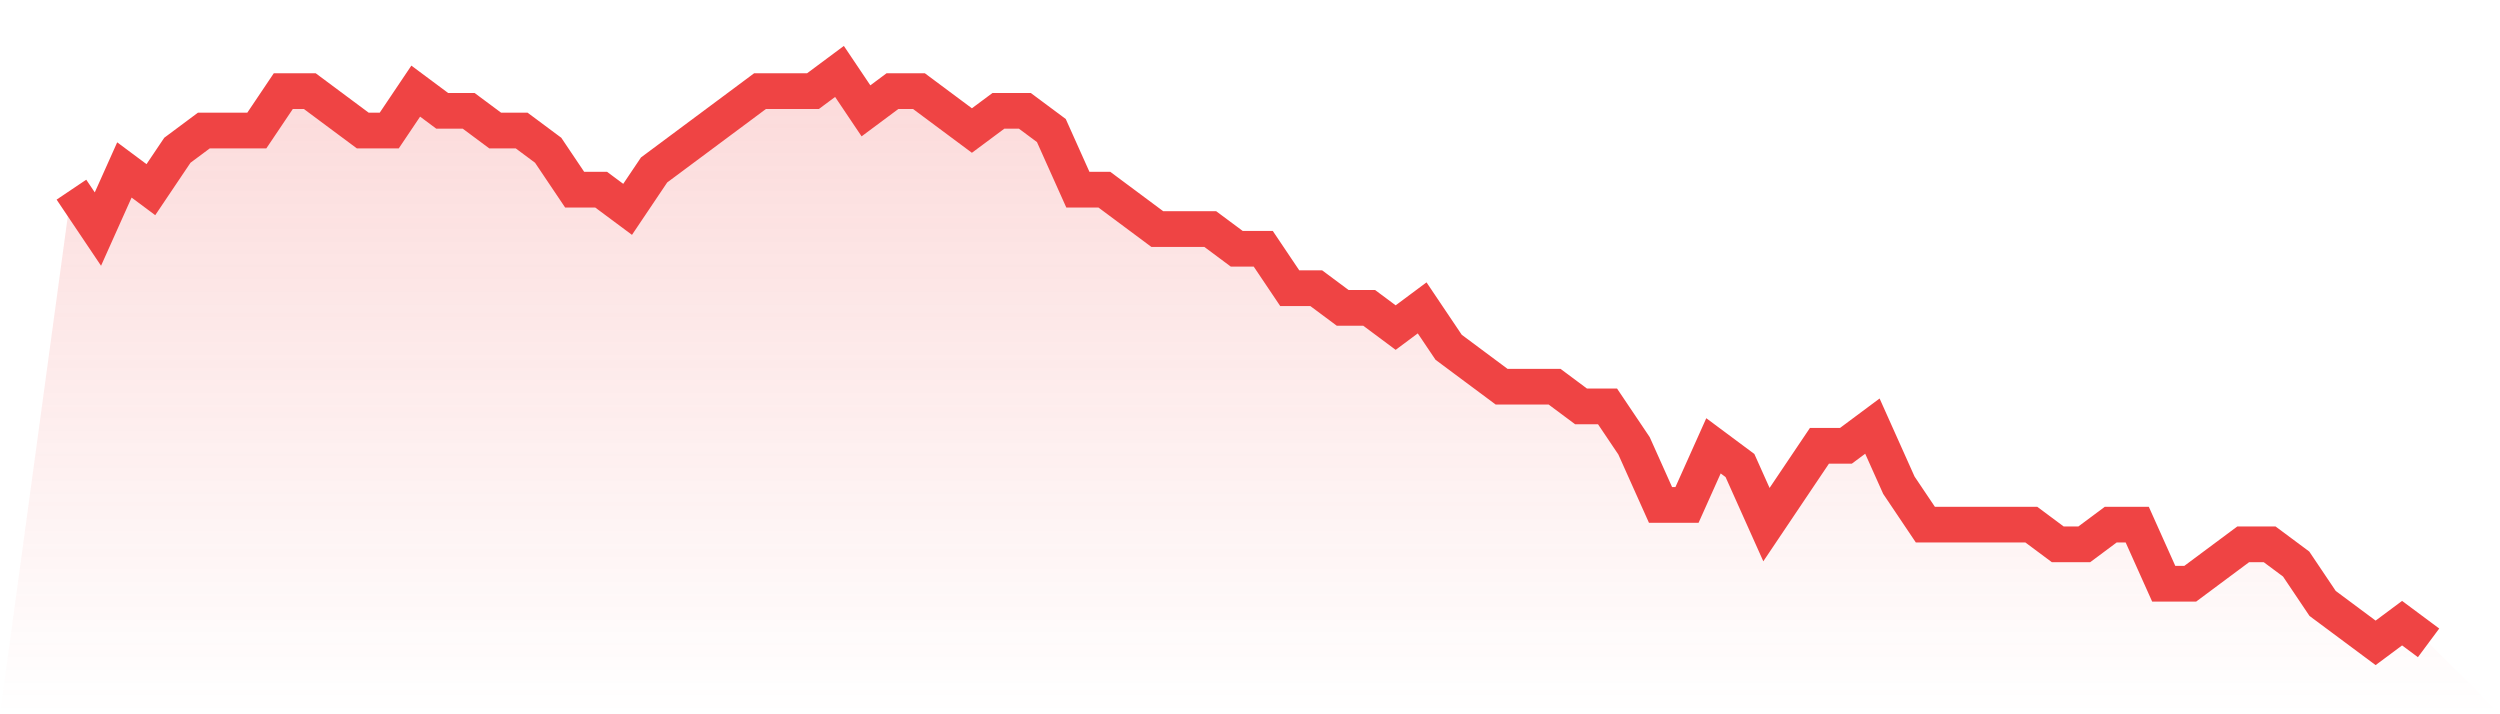
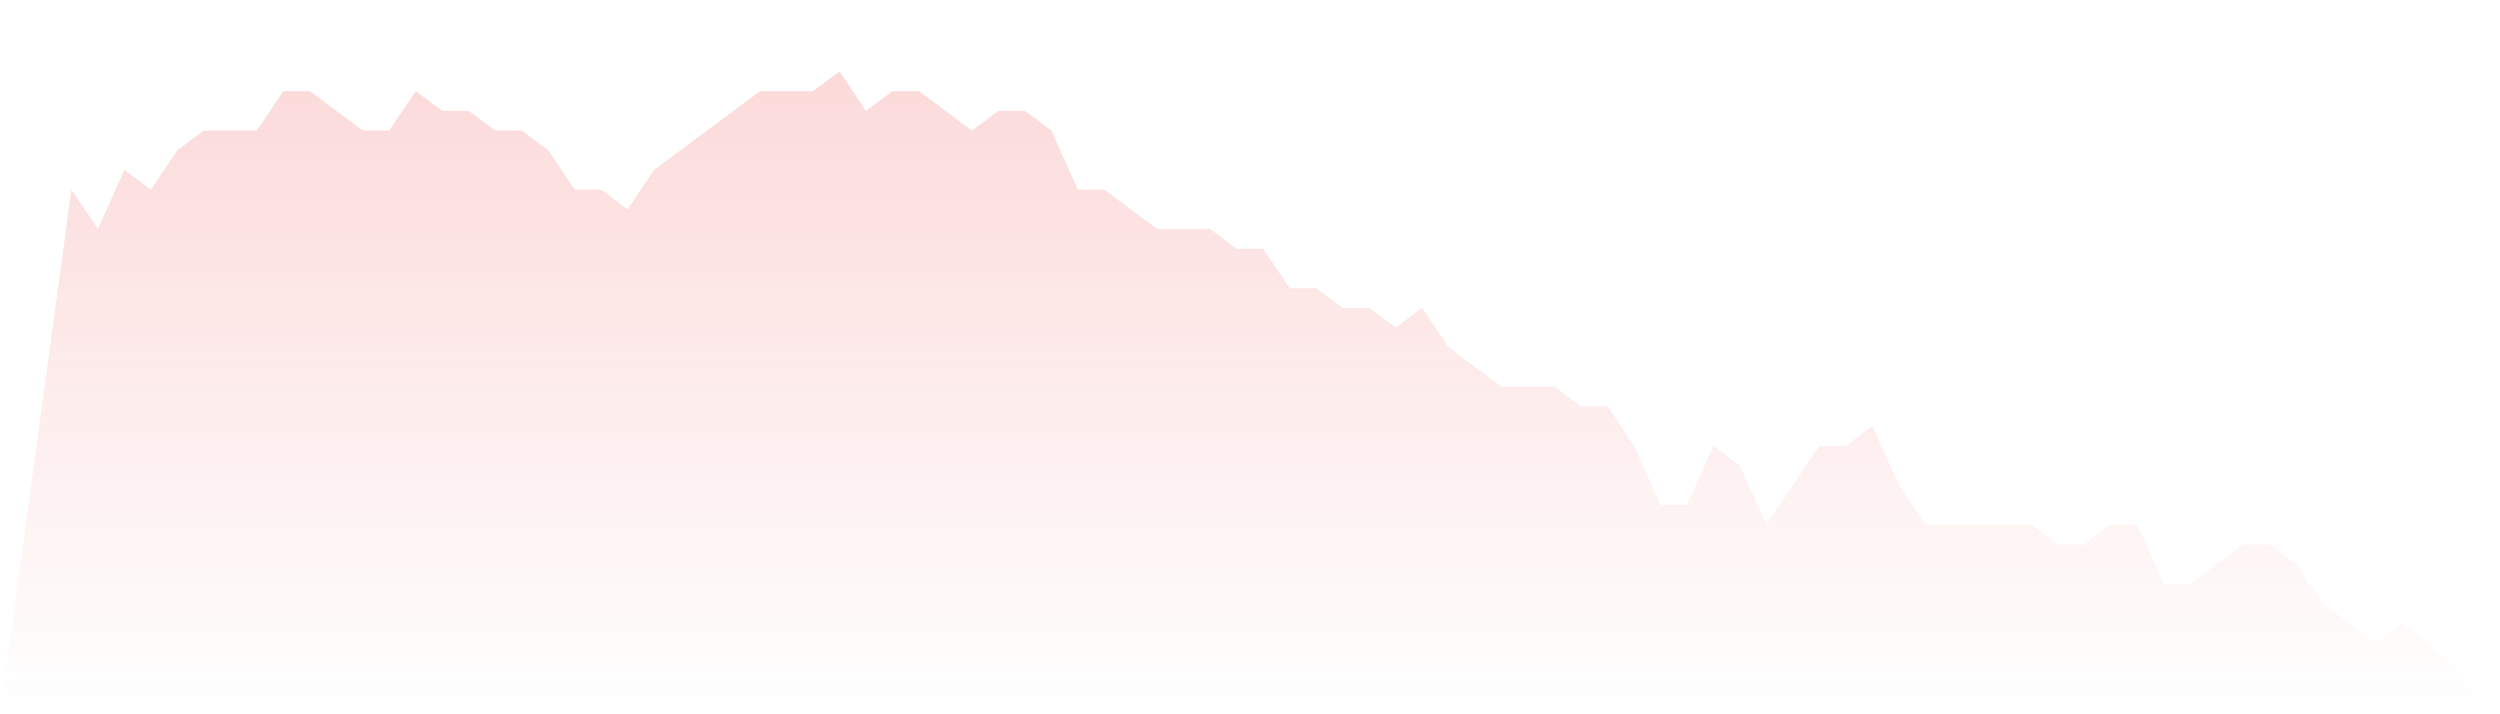
<svg xmlns="http://www.w3.org/2000/svg" viewBox="0 0 140 40">
  <defs>
    <linearGradient id="gradient" x1="0" x2="0" y1="0" y2="1">
      <stop offset="0%" stop-color="#ef4444" stop-opacity="0.2" />
      <stop offset="100%" stop-color="#ef4444" stop-opacity="0" />
    </linearGradient>
  </defs>
  <path d="M4,10.621 L4,10.621 L5.483,12.828 L6.966,9.517 L8.449,10.621 L9.933,8.414 L11.416,7.31 L12.899,7.31 L14.382,7.31 L15.865,5.103 L17.348,5.103 L18.831,6.207 L20.315,7.31 L21.798,7.31 L23.281,5.103 L24.764,6.207 L26.247,6.207 L27.73,7.31 L29.213,7.31 L30.697,8.414 L32.18,10.621 L33.663,10.621 L35.146,11.724 L36.629,9.517 L38.112,8.414 L39.596,7.31 L41.079,6.207 L42.562,5.103 L44.045,5.103 L45.528,5.103 L47.011,4 L48.494,6.207 L49.978,5.103 L51.461,5.103 L52.944,6.207 L54.427,7.31 L55.91,6.207 L57.393,6.207 L58.876,7.31 L60.36,10.621 L61.843,10.621 L63.326,11.724 L64.809,12.828 L66.292,12.828 L67.775,12.828 L69.258,13.931 L70.742,13.931 L72.225,16.138 L73.708,16.138 L75.191,17.241 L76.674,17.241 L78.157,18.345 L79.64,17.241 L81.124,19.448 L82.607,20.552 L84.09,21.655 L85.573,21.655 L87.056,21.655 L88.539,22.759 L90.022,22.759 L91.506,24.966 L92.989,28.276 L94.472,28.276 L95.955,24.966 L97.438,26.069 L98.921,29.379 L100.404,27.172 L101.888,24.966 L103.371,24.966 L104.854,23.862 L106.337,27.172 L107.82,29.379 L109.303,29.379 L110.787,29.379 L112.27,29.379 L113.753,29.379 L115.236,30.483 L116.719,30.483 L118.202,29.379 L119.685,29.379 L121.169,32.69 L122.652,32.69 L124.135,31.586 L125.618,30.483 L127.101,30.483 L128.584,31.586 L130.067,33.793 L131.551,34.897 L133.034,36 L134.517,34.897 L136,36 L140,40 L0,40 z" fill="url(#gradient)" />
-   <path d="M4,10.621 L4,10.621 L5.483,12.828 L6.966,9.517 L8.449,10.621 L9.933,8.414 L11.416,7.31 L12.899,7.31 L14.382,7.31 L15.865,5.103 L17.348,5.103 L18.831,6.207 L20.315,7.31 L21.798,7.31 L23.281,5.103 L24.764,6.207 L26.247,6.207 L27.73,7.31 L29.213,7.31 L30.697,8.414 L32.18,10.621 L33.663,10.621 L35.146,11.724 L36.629,9.517 L38.112,8.414 L39.596,7.31 L41.079,6.207 L42.562,5.103 L44.045,5.103 L45.528,5.103 L47.011,4 L48.494,6.207 L49.978,5.103 L51.461,5.103 L52.944,6.207 L54.427,7.31 L55.91,6.207 L57.393,6.207 L58.876,7.31 L60.36,10.621 L61.843,10.621 L63.326,11.724 L64.809,12.828 L66.292,12.828 L67.775,12.828 L69.258,13.931 L70.742,13.931 L72.225,16.138 L73.708,16.138 L75.191,17.241 L76.674,17.241 L78.157,18.345 L79.64,17.241 L81.124,19.448 L82.607,20.552 L84.09,21.655 L85.573,21.655 L87.056,21.655 L88.539,22.759 L90.022,22.759 L91.506,24.966 L92.989,28.276 L94.472,28.276 L95.955,24.966 L97.438,26.069 L98.921,29.379 L100.404,27.172 L101.888,24.966 L103.371,24.966 L104.854,23.862 L106.337,27.172 L107.82,29.379 L109.303,29.379 L110.787,29.379 L112.27,29.379 L113.753,29.379 L115.236,30.483 L116.719,30.483 L118.202,29.379 L119.685,29.379 L121.169,32.69 L122.652,32.69 L124.135,31.586 L125.618,30.483 L127.101,30.483 L128.584,31.586 L130.067,33.793 L131.551,34.897 L133.034,36 L134.517,34.897 L136,36" fill="none" stroke="#ef4444" stroke-width="2" />
</svg>